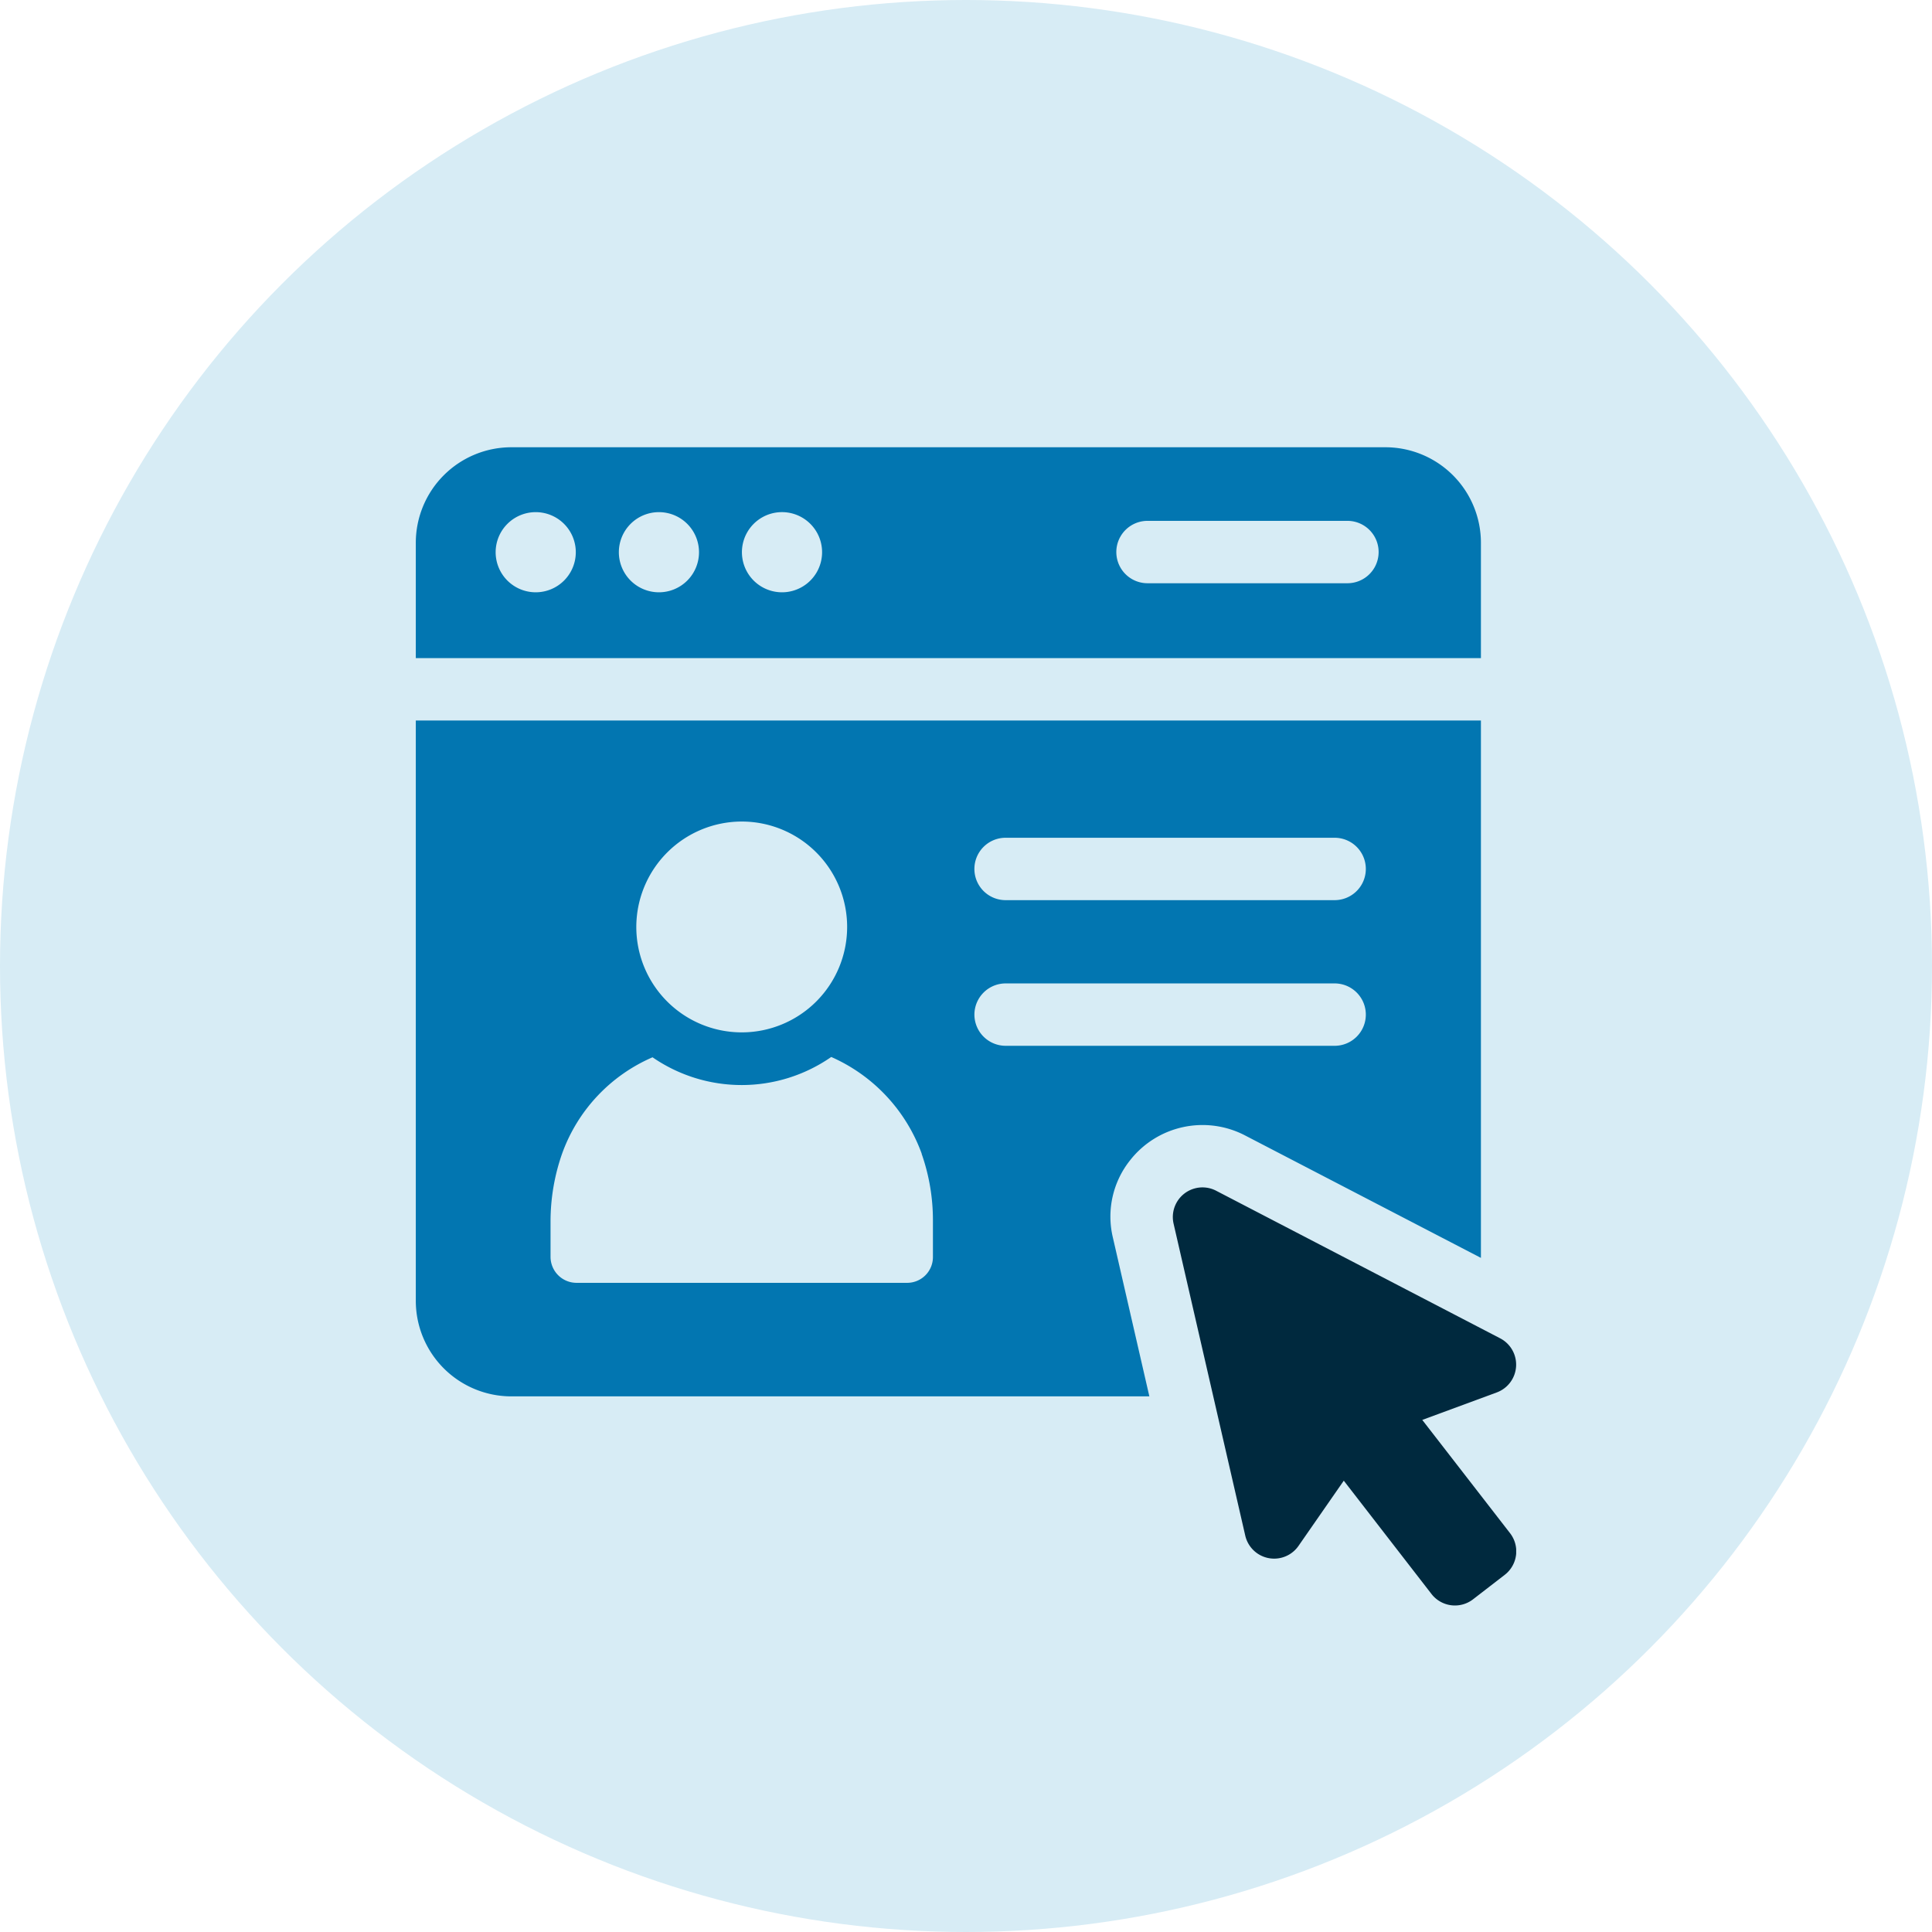
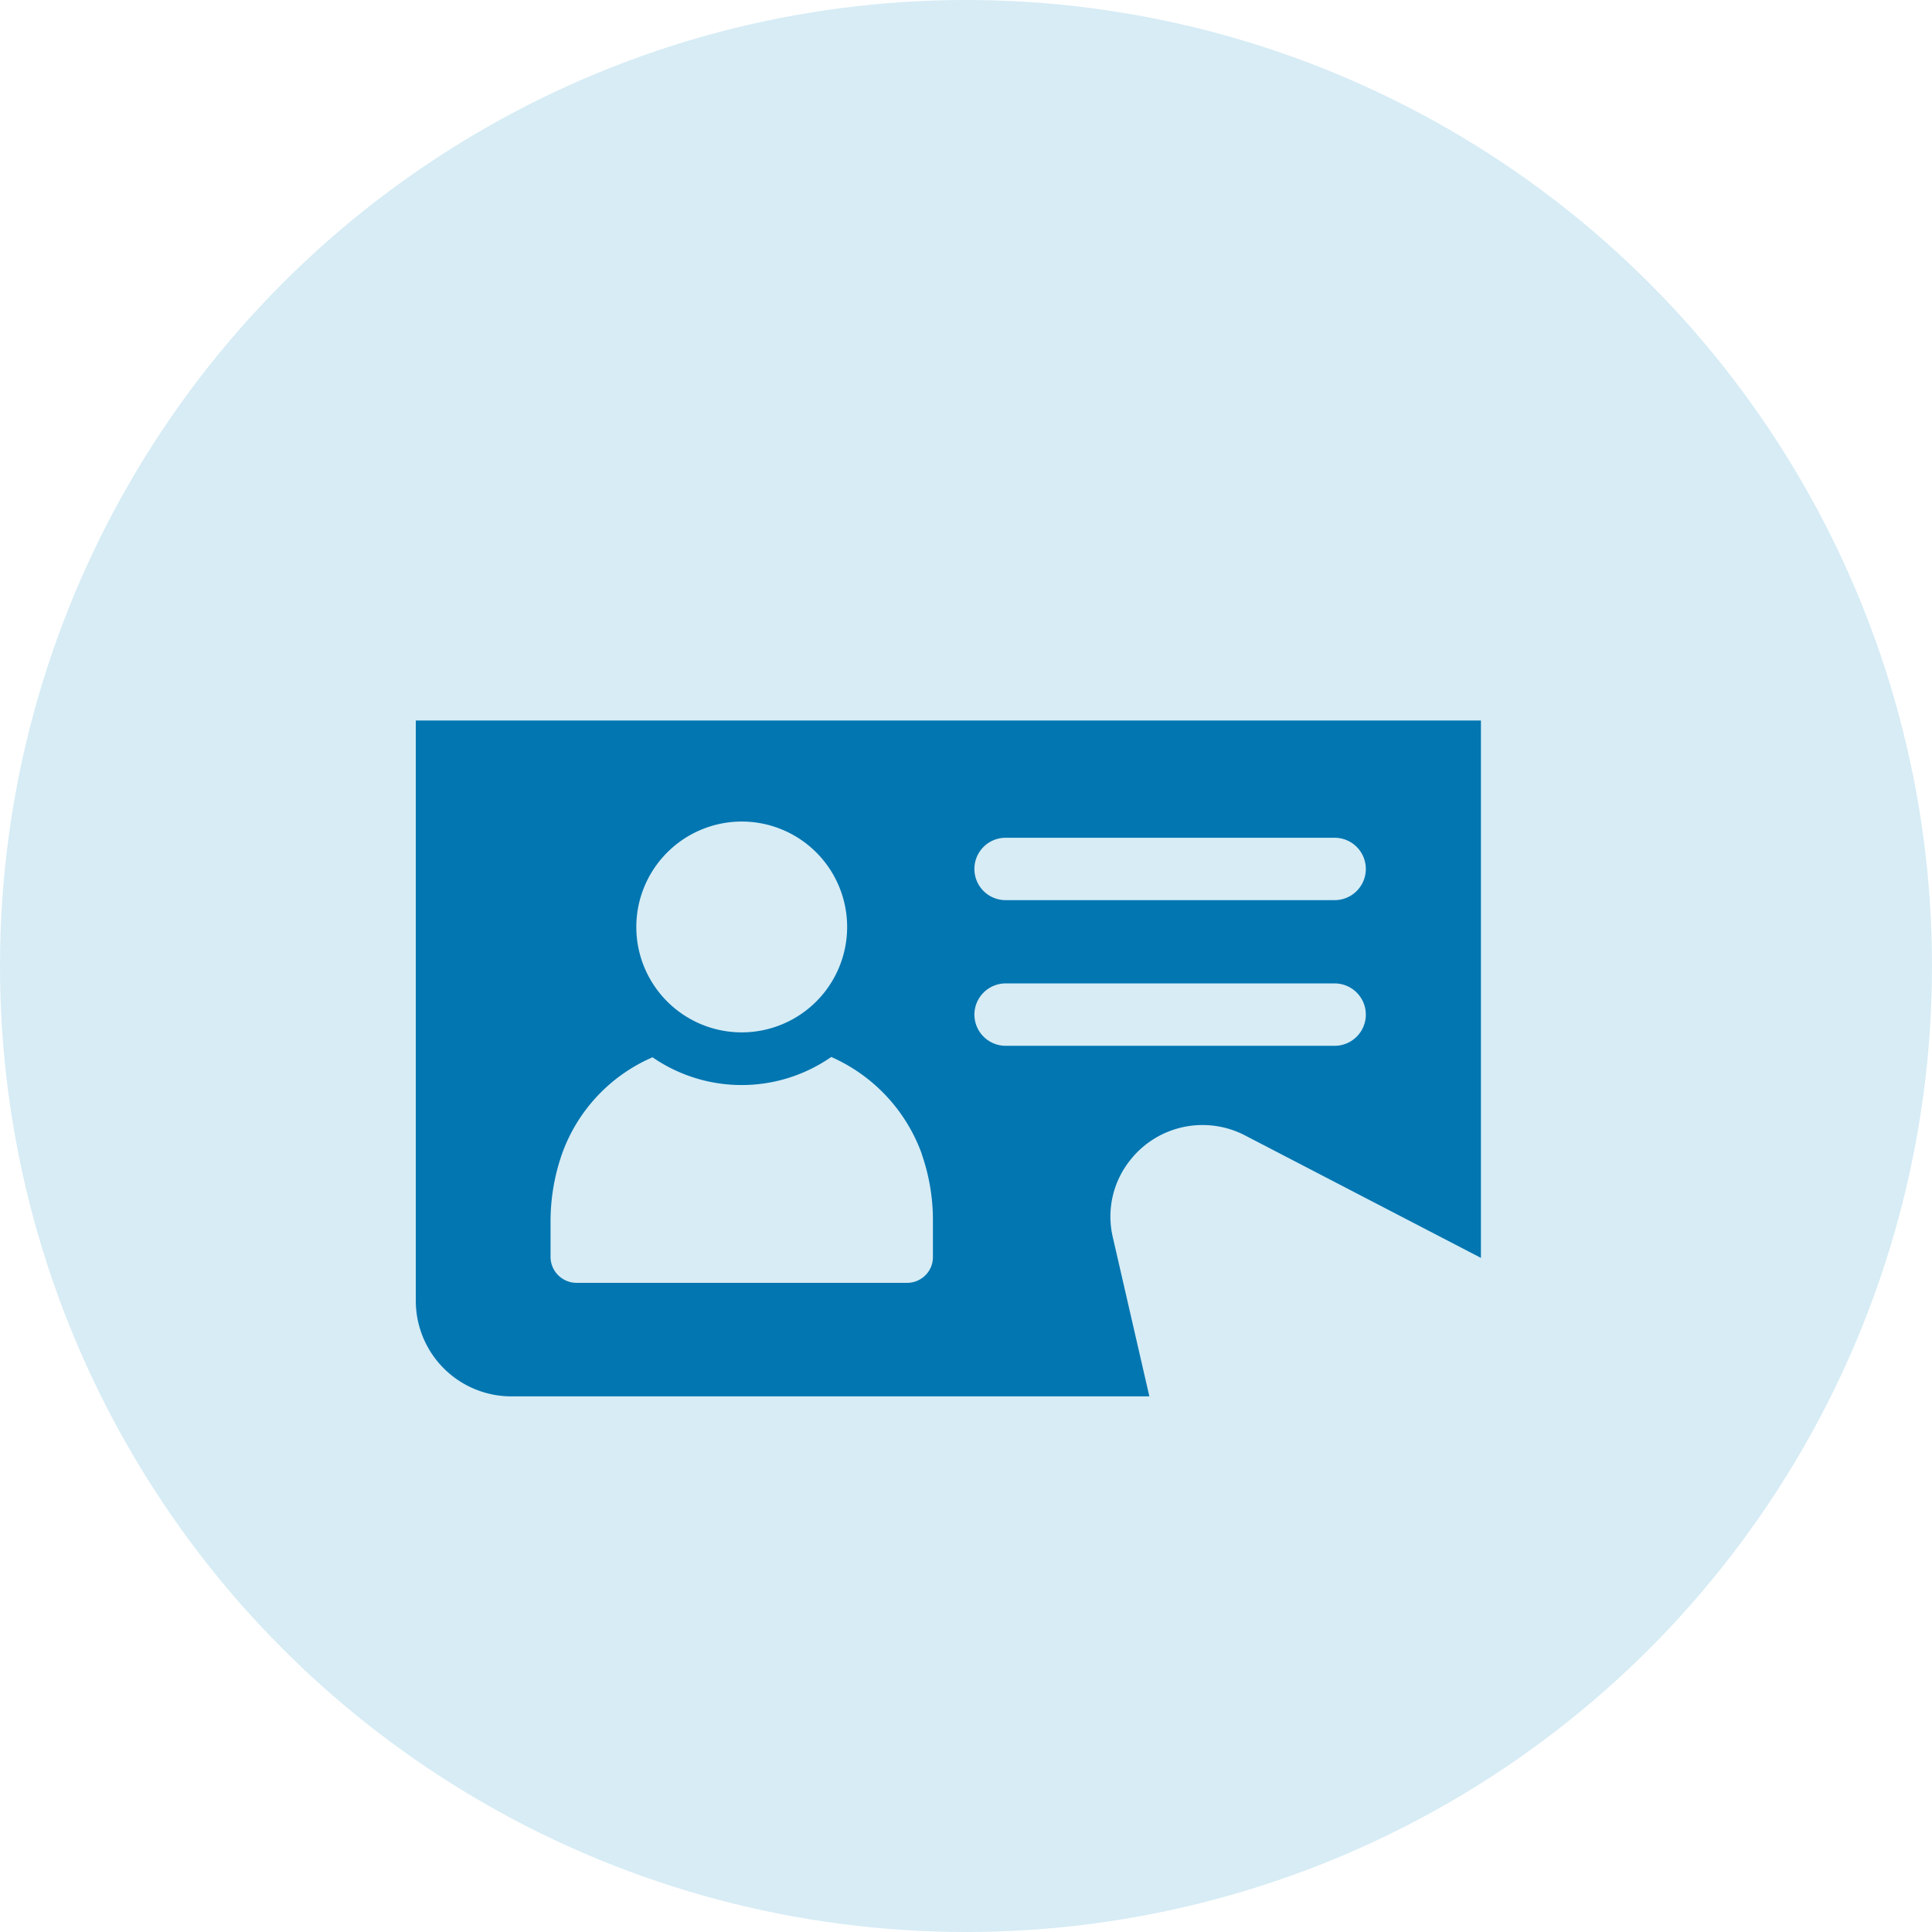
<svg xmlns="http://www.w3.org/2000/svg" width="128" height="128" viewBox="0 0 128 128">
  <defs>
    <clipPath id="a">
      <rect width="72.903" height="76.736" fill="#0276b1" />
    </clipPath>
  </defs>
  <g transform="translate(-243 -1065)">
    <circle cx="64" cy="64" r="64" transform="translate(243 1065)" fill="#d7ecf5" />
    <g transform="translate(270.548 1094.632)">
      <g clip-path="url(#a)">
-         <path d="M192.543,187.49l4.934-1.82a1.964,1.964,0,0,0,.226-3.586l-18.817-9.778a1.964,1.964,0,0,0-2.819,2.183l4.749,20.668a1.964,1.964,0,0,0,3.527.68l3-4.321,5.811,7.507a1.964,1.964,0,0,0,2.755.351l2.1-1.622a1.965,1.965,0,0,0,.351-2.756Z" transform="translate(-125.862 -123.049)" fill="#00293e" />
-         <path d="M70.567,6.344A6.332,6.332,0,0,0,64.223,0H6.344A6.332,6.332,0,0,0,0,6.344v7.625H70.567ZM7.935,9.609A2.655,2.655,0,1,1,10.6,6.943,2.655,2.655,0,0,1,7.935,9.609m8.162,0a2.655,2.655,0,1,1,2.666-2.666A2.654,2.654,0,0,1,16.1,9.609m8.162,0a2.655,2.655,0,1,1,0-5.311,2.655,2.655,0,0,1,0,5.311m37.464-.6H48.478a2.066,2.066,0,0,1,0-4.133H61.723a2.066,2.066,0,0,1,0,4.133" transform="translate(0 0)" fill="#0276b1" />
        <path d="M47.341,92.645a6.1,6.1,0,0,1,7.583-1.632l15.643,8.121V63.53H0v38.435a6.332,6.332,0,0,0,6.344,6.344H48.6L46.184,97.791a5.981,5.981,0,0,1,1.157-5.145M39.075,71.3h21.8a2.066,2.066,0,1,1,0,4.133h-21.8a2.066,2.066,0,0,1,0-4.133M21.594,70.225a6.984,6.984,0,1,1-6.985,6.984,6.993,6.993,0,0,1,6.985-6.984M34.261,99.072a1.706,1.706,0,0,1-1.694,1.715H10.642a1.724,1.724,0,0,1-1.715-1.715v-2.4a13.572,13.572,0,0,1,.765-4.443,11,11,0,0,1,5.992-6.385,10.4,10.4,0,0,0,11.84-.021,11.162,11.162,0,0,1,5.993,6.406v.021a13.3,13.3,0,0,1,.744,4.4Zm2.748-16.056a2.072,2.072,0,0,1,2.066-2.066h21.8a2.066,2.066,0,1,1,0,4.133h-21.8a2.072,2.072,0,0,1-2.066-2.066" transform="translate(0 -45.428)" fill="#0276b1" />
      </g>
    </g>
  </g>
</svg>